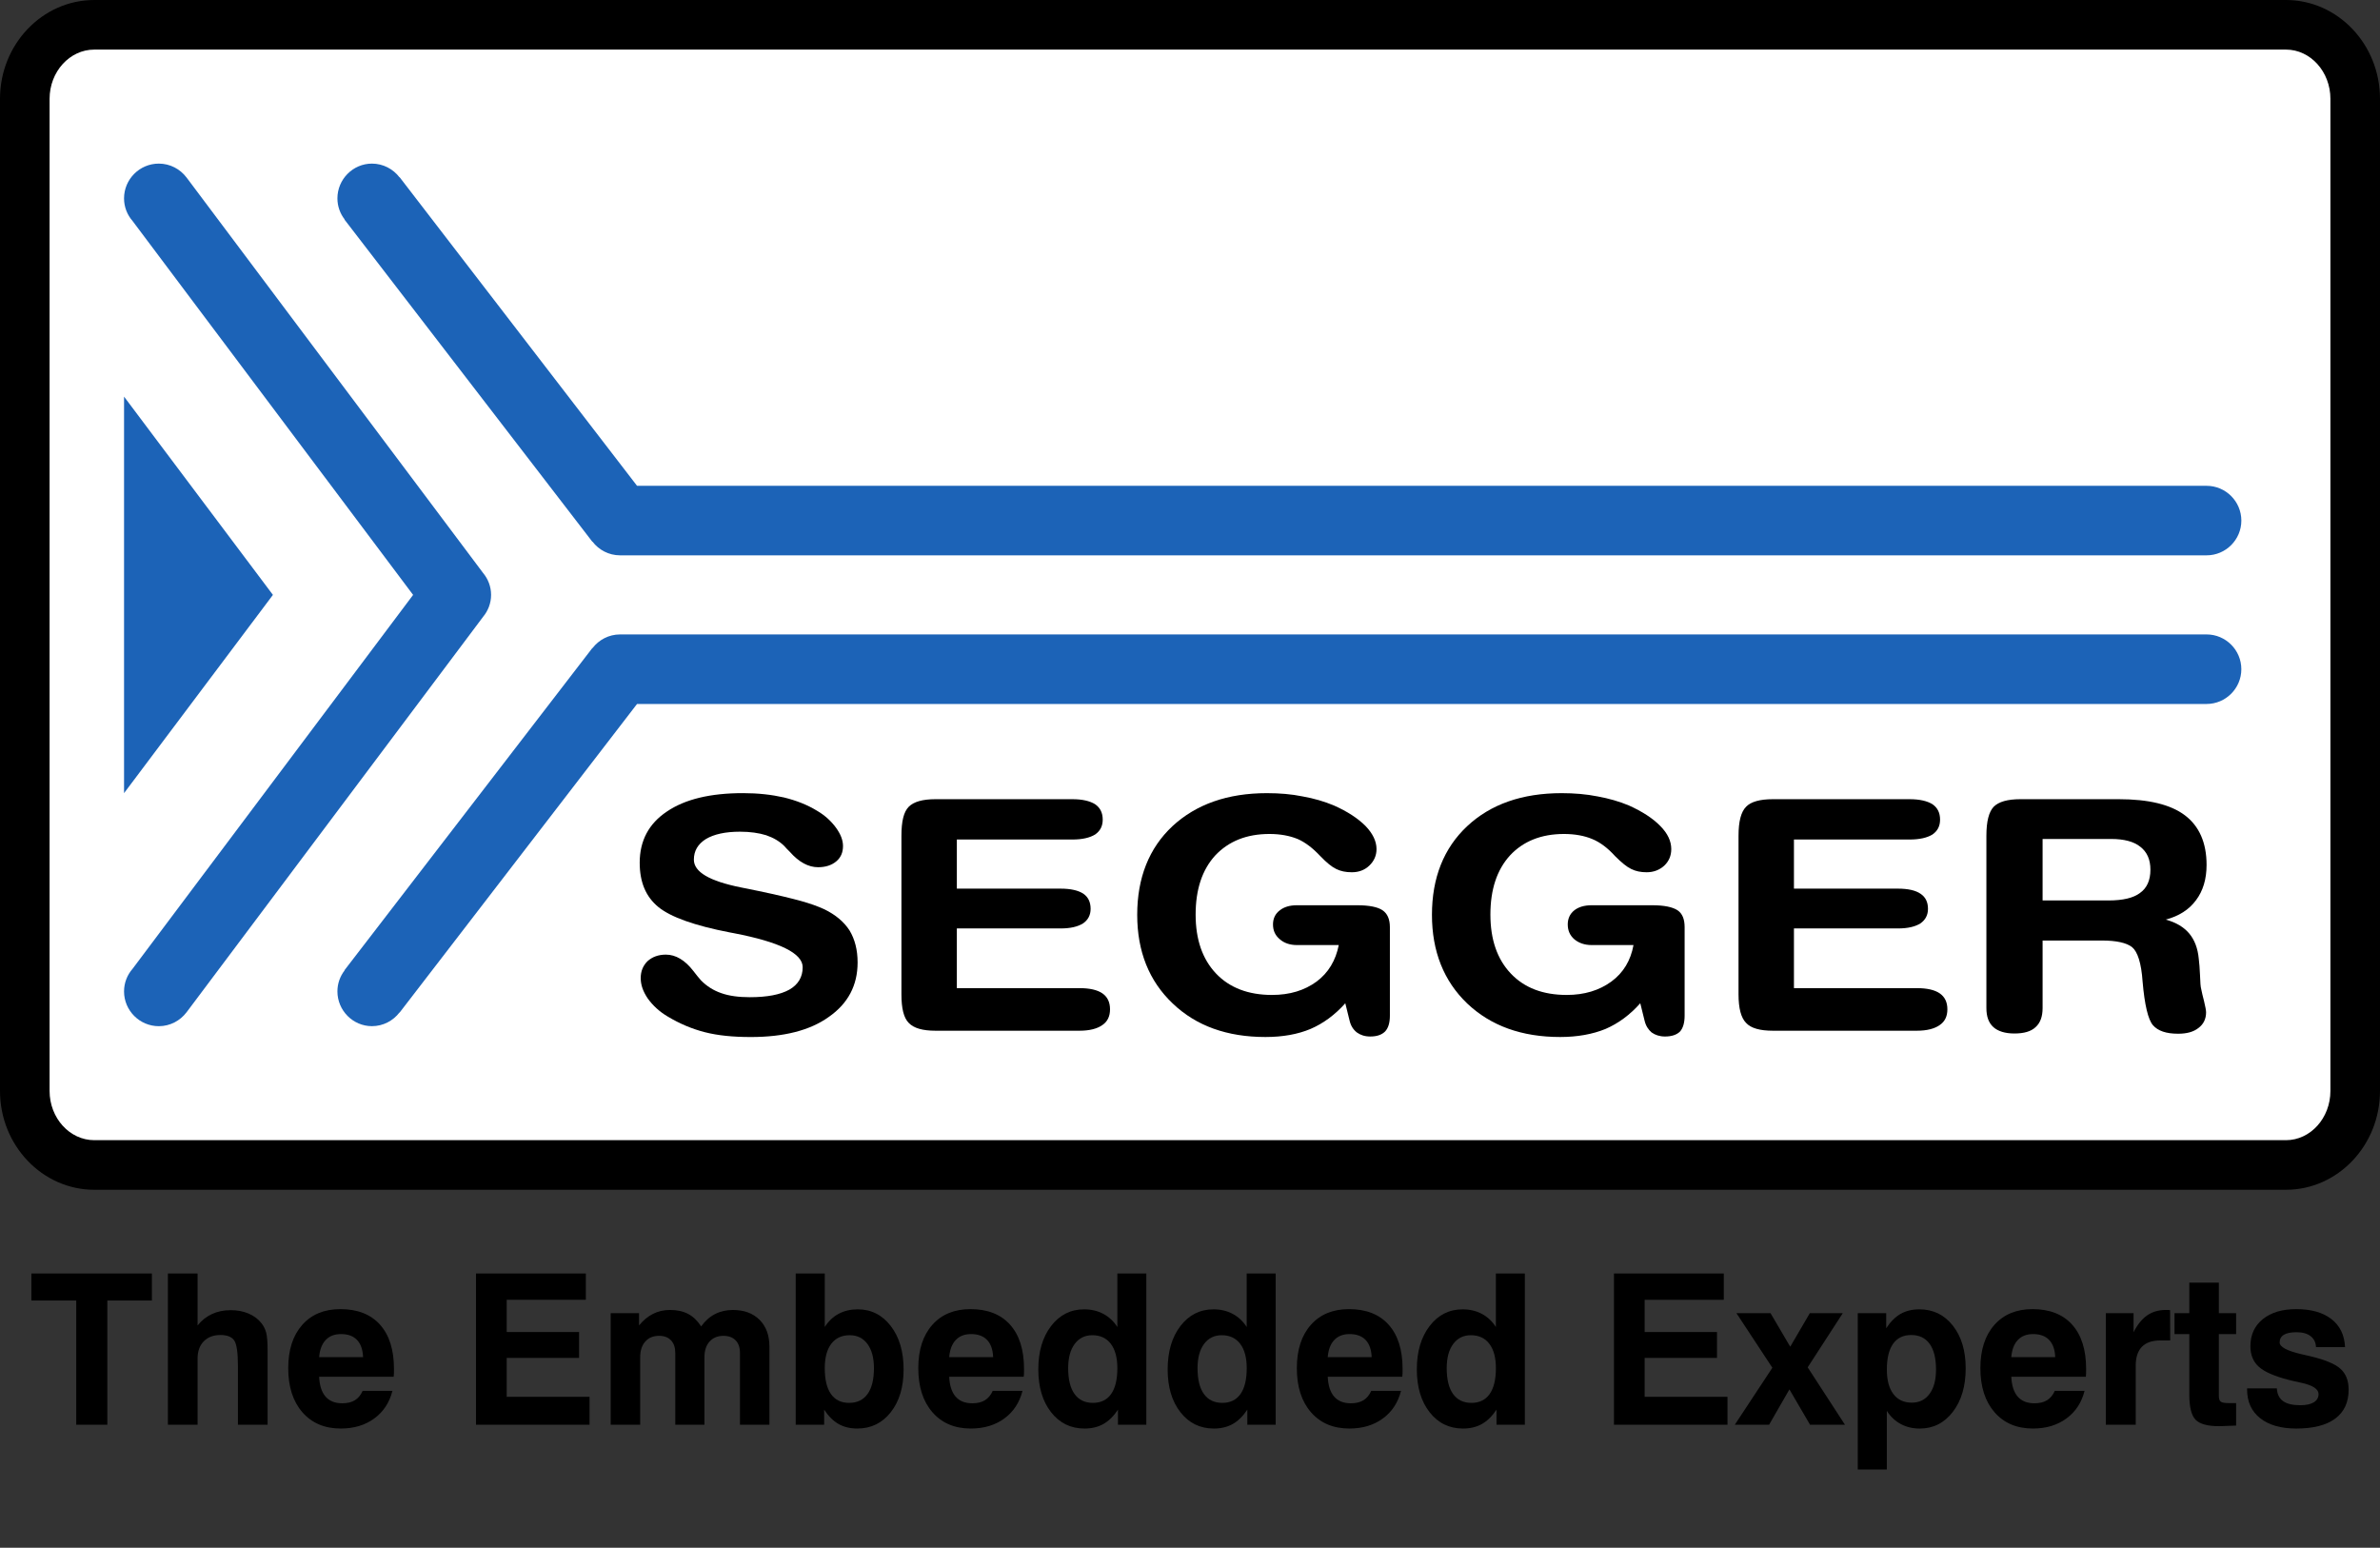
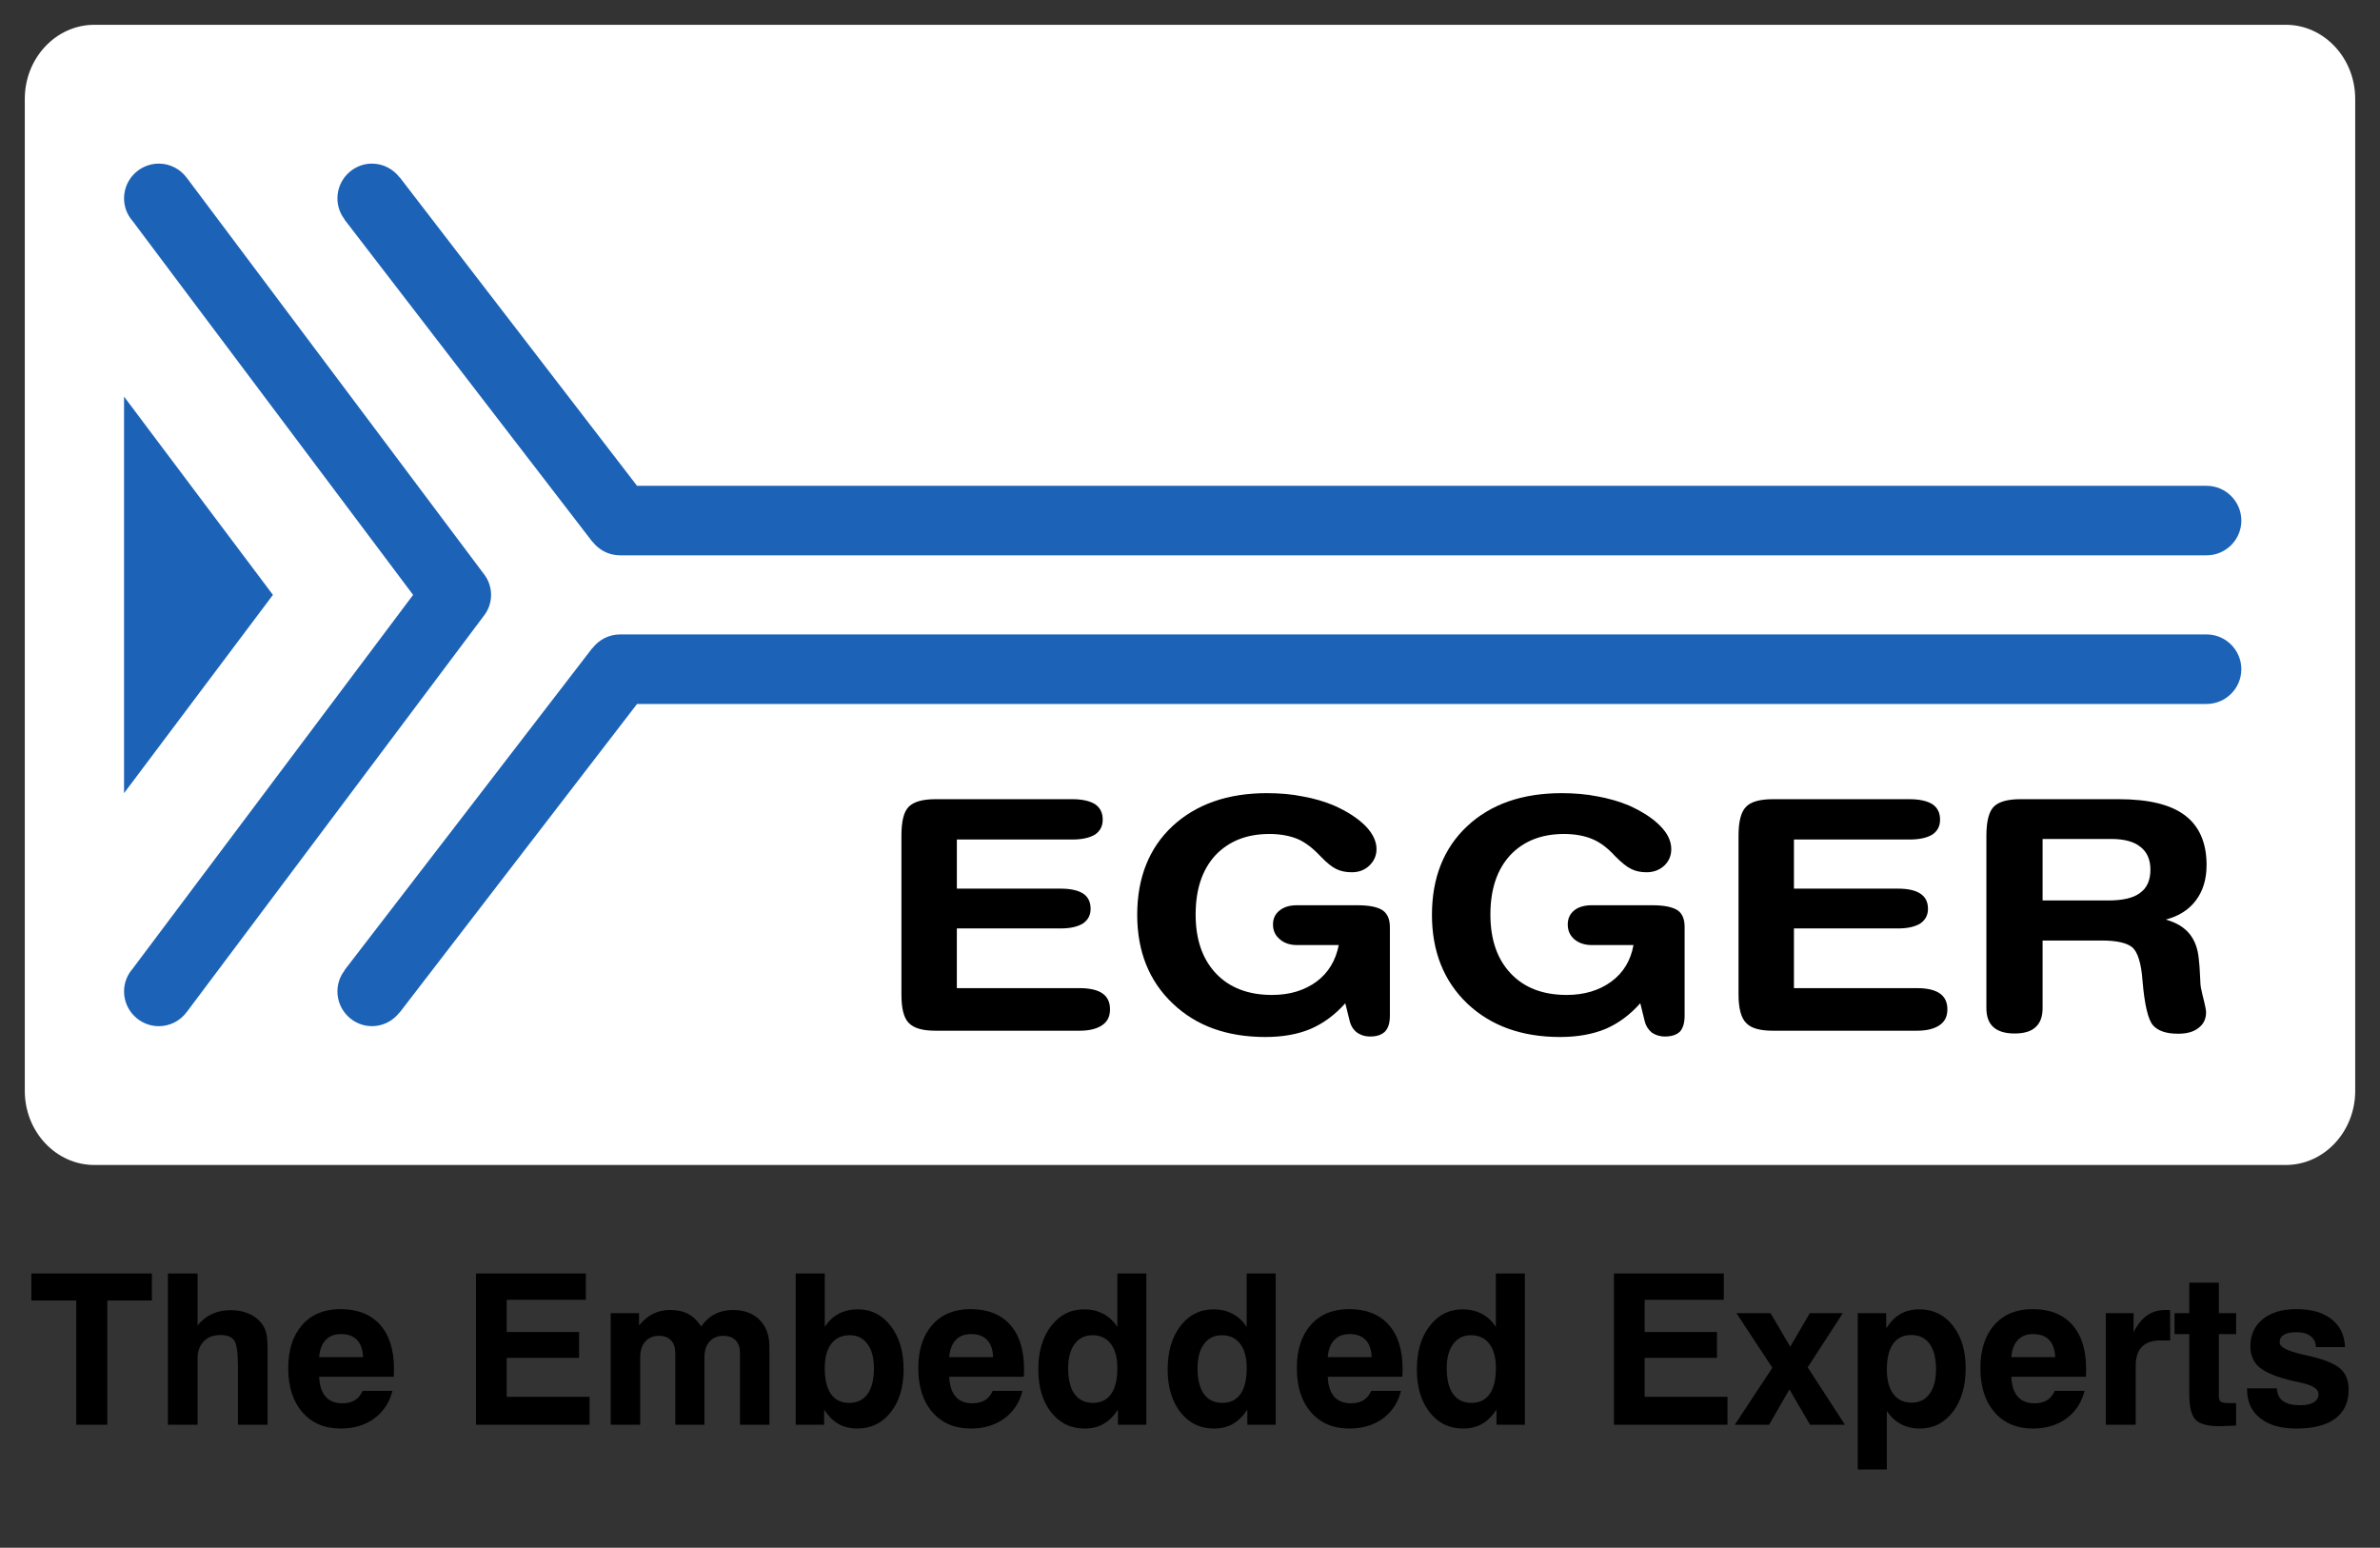
<svg xmlns="http://www.w3.org/2000/svg" version="1.1" id="Layer_1" x="0px" y="0px" width="400px" height="260.114px" viewBox="0 0 400 260.114" xml:space="preserve">
  <rect x="0" y="0" width="400" height="260.114" fill="#333333" stroke="none" />
  <g id="Layer_1_1_" display="none">
    <path display="inline" fill="#FFFFFF" d="M15.862,8.34c-4.148,0-7.523,3.717-7.523,8.284v166.828c0,4.568,3.375,8.285,7.523,8.285 h368.563c4.124,0,7.479-3.717,7.479-8.285V16.624c0-4.567-3.355-8.284-7.479-8.284H15.862z" />
    <g display="inline">
      <g>
        <path d="M384.425,200.077H15.862C7.115,200.077,0,192.618,0,183.452V16.624C0,7.457,7.115,0,15.862,0h368.563 c8.722,0,15.819,7.457,15.819,16.624v166.828C400.244,192.618,393.146,200.077,384.425,200.077z M15.862,8.34 c-4.148,0-7.523,3.717-7.523,8.284v166.828c0,4.568,3.375,8.285,7.523,8.285h368.563c4.124,0,7.479-3.717,7.479-8.285V16.624 c0-4.567-3.355-8.284-7.479-8.284H15.862z" />
      </g>
      <polygon fill="#1C63B7" points="20.861,66.697 45.897,100.038 20.861,133.377 " />
      <g>
        <path fill="#1C63B7" d="M58.047,36.917L99.732,91.1l0.022,0.217c1.07,1.397,2.75,2.544,4.638,2.544h266.806 c3.22,0,5.846-2.78,5.846-6c0-3.22-2.626-6-5.846-6H107.25L67.324,29.882l-0.022-0.023c-1.069-1.398-2.749-2.326-4.638-2.326 c-3.177,0-5.803,2.617-5.803,5.837c0,1.337,0.457,2.553,1.213,3.532L58.047,36.917z" />
        <path fill="#1C63B7" d="M81.348,103.549c0.845-1.009,1.354-2.206,1.354-3.604s-0.51-2.635-1.354-3.643L31.484,29.86h-0.002 c-1.069-1-2.758-2.339-4.658-2.339c-3.219,0-5.846,2.621-5.846,5.841c0,1.457,0.542,2.775,1.427,3.793l47.185,62.884 l-47.186,62.887c-0.886,1.017-1.426,2.338-1.426,3.793c0,3.22,2.627,5.66,5.846,5.66c1.9,0,3.589-1.52,4.658-2.52h0.002 L81.348,103.549z" />
        <path fill="#1C63B7" d="M371.198,105.86H104.392c-1.888,0-3.568,1.321-4.638,2.719l-0.022,0.191l-41.686,54.285l0.027,0.074 c-0.757,0.978-1.213,2.226-1.213,3.562c0,3.222,2.626,5.86,5.803,5.86c1.889,0,3.568-0.902,4.638-2.297l0.022-0.241 l39.925-52.153h263.949c3.22,0,5.846-2.78,5.846-6C377.043,108.64,374.418,105.86,371.198,105.86z" />
      </g>
      <path d="M141.767,142.274c0,1.102-0.381,1.949-1.144,2.584c-0.762,0.637-1.78,0.975-3.05,0.975c-1.61,0-3.22-0.848-4.746-2.584 c-0.423-0.424-0.719-0.721-0.932-0.975c-0.805-0.805-1.821-1.396-3.05-1.822c-1.228-0.38-2.711-0.593-4.405-0.593 c-2.458,0-4.364,0.425-5.719,1.229c-1.355,0.848-2.033,1.99-2.033,3.476c0,2.074,2.626,3.601,7.879,4.658 c1.271,0.255,2.246,0.467,2.923,0.594c3.262,0.679,5.677,1.271,7.202,1.692c1.525,0.425,2.839,0.892,3.94,1.4 c1.907,0.932,3.304,2.116,4.237,3.559c0.89,1.482,1.355,3.261,1.355,5.38c0,3.854-1.61,6.903-4.829,9.149 c-3.178,2.289-7.583,3.391-13.133,3.391c-3.008,0-5.549-0.254-7.71-0.807c-2.161-0.549-4.279-1.44-6.313-2.668 c-1.355-0.806-2.457-1.822-3.304-3.008c-0.805-1.188-1.187-2.289-1.187-3.433s0.381-2.075,1.144-2.839 c0.805-0.719,1.822-1.102,3.092-1.102c1.652,0,3.22,0.934,4.618,2.754c0.551,0.721,0.974,1.229,1.313,1.609 c0.932,0.934,2.034,1.652,3.389,2.119c1.313,0.465,2.923,0.677,4.787,0.677c2.923,0,5.125-0.424,6.651-1.271 c1.482-0.848,2.245-2.119,2.245-3.771c0-2.33-3.855-4.236-11.565-5.719c-0.296-0.042-0.507-0.085-0.677-0.127 c-5.931-1.145-9.956-2.586-12.031-4.279c-2.118-1.734-3.135-4.193-3.135-7.456c0-3.687,1.525-6.565,4.575-8.601 c3.05-2.075,7.329-3.092,12.793-3.092c2.542,0,4.787,0.254,6.863,0.721c2.076,0.509,3.939,1.229,5.592,2.244 c1.313,0.763,2.373,1.738,3.177,2.839C141.385,140.284,141.767,141.299,141.767,142.274z" />
      <path d="M181.545,166.168c1.694,0,3.008,0.295,3.856,0.89c0.847,0.593,1.271,1.481,1.271,2.669s-0.424,2.076-1.313,2.669 c-0.847,0.592-2.119,0.933-3.813,0.933h-24.232c-2.161,0-3.643-0.424-4.49-1.313c-0.848-0.849-1.229-2.457-1.229-4.787V140.54 c0-2.414,0.381-4.023,1.229-4.871c0.847-0.849,2.33-1.271,4.49-1.271h23.046c1.652,0,2.923,0.296,3.813,0.848 c0.847,0.594,1.271,1.439,1.271,2.584c0,1.102-0.424,1.907-1.271,2.5c-0.89,0.551-2.161,0.848-3.813,0.848h-19.445v8.262h17.454 c1.694,0,2.965,0.296,3.813,0.846c0.805,0.553,1.228,1.399,1.228,2.543c0,1.06-0.423,1.865-1.271,2.457 c-0.89,0.551-2.118,0.848-3.77,0.848h-17.454v10.041h20.63V166.168z" />
      <path d="M225.139,158.922h-7.033c-1.187,0-2.16-0.338-2.881-0.973c-0.763-0.636-1.145-1.441-1.145-2.5 c0-0.975,0.382-1.779,1.102-2.33c0.721-0.594,1.695-0.89,2.924-0.89h10.125c2.033,0,3.475,0.296,4.278,0.849 c0.806,0.549,1.229,1.481,1.229,2.836v14.871c0,1.187-0.254,2.074-0.805,2.668c-0.552,0.551-1.356,0.848-2.5,0.848 c-0.932,0-1.651-0.254-2.246-0.678c-0.592-0.467-1.016-1.102-1.229-1.99l-0.72-2.924c-1.737,1.947-3.687,3.39-5.847,4.322 c-2.119,0.889-4.66,1.354-7.584,1.354c-6.438,0-11.649-1.864-15.588-5.636c-3.982-3.771-5.973-8.77-5.973-14.91 c0-6.229,1.991-11.229,5.931-14.914c3.981-3.686,9.278-5.549,15.886-5.549c2.16,0,4.151,0.168,6.016,0.551 c1.906,0.338,3.645,0.847,5.254,1.525c2.287,1.017,4.023,2.16,5.295,3.432c1.229,1.27,1.863,2.584,1.863,3.896 c0,1.102-0.422,2.032-1.229,2.797c-0.762,0.721-1.736,1.102-2.924,1.102c-1.016,0-1.863-0.17-2.626-0.553 c-0.72-0.338-1.608-1.059-2.669-2.158c-1.271-1.355-2.542-2.33-3.813-2.883c-1.355-0.551-2.924-0.846-4.744-0.846 c-3.855,0-6.864,1.229-9.108,3.6c-2.204,2.416-3.305,5.72-3.305,9.957c0,4.193,1.143,7.496,3.432,9.912 c2.288,2.414,5.464,3.602,9.403,3.602c3.009,0,5.467-0.764,7.499-2.246C223.4,163.583,224.629,161.508,225.139,158.922z" />
      <path d="M274.703,158.922h-7.032c-1.187,0-2.161-0.338-2.924-0.973c-0.72-0.636-1.103-1.441-1.103-2.5 c0-0.975,0.383-1.779,1.06-2.33c0.721-0.594,1.737-0.89,2.967-0.89h10.167c2.034,0,3.432,0.296,4.279,0.849 c0.805,0.549,1.186,1.481,1.186,2.836v14.871c0,1.187-0.255,2.074-0.763,2.668c-0.552,0.551-1.397,0.848-2.542,0.848 c-0.891,0-1.652-0.254-2.245-0.678c-0.55-0.467-0.974-1.102-1.187-1.99l-0.721-2.924c-1.736,1.947-3.687,3.39-5.846,4.322 c-2.16,0.889-4.745,1.354-7.626,1.354c-6.438,0-11.649-1.864-15.633-5.636c-3.938-3.771-5.931-8.77-5.931-14.91 c0-6.229,1.991-11.229,5.931-14.914c3.94-3.686,9.235-5.549,15.888-5.549c2.117,0,4.15,0.168,6.057,0.551 c1.865,0.338,3.646,0.847,5.254,1.525c2.246,1.017,4.025,2.16,5.254,3.432c1.271,1.27,1.863,2.584,1.863,3.896 c0,1.102-0.382,2.032-1.186,2.797c-0.807,0.721-1.78,1.102-2.967,1.102c-0.975,0-1.821-0.17-2.584-0.553 c-0.721-0.338-1.609-1.059-2.711-2.158c-1.229-1.355-2.5-2.33-3.855-2.883c-1.313-0.551-2.922-0.846-4.744-0.846 c-3.813,0-6.863,1.229-9.066,3.6c-2.201,2.416-3.303,5.72-3.303,9.957c0,4.193,1.145,7.496,3.432,9.912 c2.287,2.414,5.423,3.602,9.404,3.602c2.965,0,5.465-0.764,7.498-2.246S274.236,161.508,274.703,158.922z" />
      <path d="M322.361,166.168c1.695,0,3.008,0.295,3.854,0.89c0.849,0.593,1.271,1.481,1.271,2.669s-0.424,2.076-1.313,2.669 c-0.848,0.592-2.117,0.933-3.813,0.933H298.13c-2.161,0-3.687-0.424-4.491-1.313c-0.846-0.849-1.27-2.457-1.27-4.787V140.54 c0-2.414,0.424-4.023,1.27-4.871c0.807-0.849,2.33-1.271,4.491-1.271h23.004c1.694,0,2.966,0.296,3.854,0.848 c0.848,0.594,1.271,1.439,1.271,2.584c0,1.102-0.424,1.907-1.271,2.5c-0.889,0.551-2.16,0.848-3.854,0.848h-19.444v8.262h17.496 c1.694,0,2.965,0.296,3.771,0.846c0.847,0.553,1.271,1.399,1.271,2.543c0,1.06-0.424,1.865-1.271,2.457 c-0.89,0.551-2.118,0.848-3.771,0.848h-17.496v10.041h20.672V166.168z" />
      <path d="M343.502,141.088v10.338h11.1c2.414,0,4.193-0.424,5.295-1.271c1.145-0.805,1.736-2.119,1.736-3.896 c0-1.693-0.55-2.967-1.693-3.854c-1.102-0.891-2.754-1.313-4.914-1.313h-11.523V141.088z M343.502,169.514 c0,1.441-0.382,2.5-1.188,3.22c-0.763,0.722-1.947,1.062-3.559,1.062c-1.566,0-2.754-0.383-3.517-1.062 c-0.806-0.72-1.187-1.778-1.187-3.22v-28.977c0-2.414,0.424-4.023,1.229-4.871c0.848-0.849,2.329-1.271,4.489-1.271h16.521 c5.041,0,8.729,0.891,11.143,2.711s3.644,4.619,3.644,8.348c0,2.371-0.593,4.362-1.78,5.93c-1.185,1.611-2.88,2.67-5.082,3.263 c1.736,0.466,3.051,1.271,3.939,2.329c0.889,1.061,1.439,2.458,1.609,4.238c0.084,0.72,0.17,1.649,0.211,2.795 c0.043,1.186,0.084,1.947,0.213,2.371c0.086,0.467,0.254,1.145,0.466,1.992c0.213,0.889,0.339,1.524,0.339,1.862 c0,1.103-0.424,1.992-1.271,2.627c-0.847,0.679-1.99,0.976-3.432,0.976c-1.992,0-3.389-0.465-4.236-1.439 c-0.806-0.934-1.396-3.391-1.736-7.33c-0.213-3.134-0.848-5.04-1.779-5.803c-0.932-0.721-2.626-1.104-5.041-1.104h-9.997 L343.502,169.514L343.502,169.514z" />
    </g>
    <g display="inline">
-       <path fill="#2C2C2C" d="M21.232,248.478v-35.972h7.399v35.972H21.232z" />
      <path fill="#2C2C2C" d="M47.532,248.672c-0.651,0.017-1.428,0.045-2.332,0.086c-0.903,0.041-1.477,0.061-1.722,0.061 c-2.719,0-4.579-0.507-5.58-1.525s-1.502-3.023-1.502-6.02v-14.359H32.88v-4.98h3.516v-7.253h7.033v7.253h4.103v4.98H43.43v14.701 c0,0.699,0.155,1.159,0.464,1.381c0.309,0.219,0.943,0.328,1.905,0.328h1.733V248.672z" />
      <path fill="#2C2C2C" d="M64.358,239.833h7.082c0.065,1.351,0.554,2.355,1.465,3.017c0.912,0.659,2.279,0.987,4.103,0.987 c1.384,0,2.454-0.231,3.211-0.694c0.757-0.464,1.136-1.119,1.136-1.968c0-1.203-1.417-2.106-4.25-2.709 c-1.156-0.244-2.076-0.455-2.759-0.635c-3.452-0.879-5.849-1.922-7.191-3.125c-1.343-1.205-2.015-2.834-2.015-4.886 c0-2.719,0.981-4.872,2.943-6.458c1.961-1.589,4.619-2.382,7.973-2.382c3.55,0,6.337,0.79,8.364,2.368s3.105,3.802,3.236,6.667 h-6.911c-0.049-1.124-0.477-1.994-1.283-2.613c-0.806-0.618-1.925-0.927-3.357-0.927c-1.352,0-2.356,0.203-3.016,0.609 c-0.66,0.408-0.989,1.018-0.989,1.832c0,1.059,1.766,1.994,5.299,2.809c0.813,0.179,1.457,0.324,1.929,0.439 c3.533,0.83,5.946,1.832,7.241,3.002c1.293,1.172,1.941,2.824,1.941,4.959c0,3.01-1.062,5.307-3.188,6.885 c-2.124,1.58-5.213,2.369-9.268,2.369c-3.663,0-6.528-0.821-8.596-2.467c-2.067-1.644-3.101-3.906-3.101-6.787L64.358,239.833 L64.358,239.833z" />
      <path fill="#2C2C2C" d="M93.296,218.979v-6.473h7.106v6.473H93.296z M93.296,248.478v-26.545h7.106v26.545H93.296z" />
      <path fill="#2C2C2C" d="M106.751,248.478v-26.545h6.74v2.931c0.993-1.222,2.1-2.142,3.321-2.76c1.221-0.619,2.572-0.93,4.054-0.93 c1.676,0,3.109,0.314,4.297,0.941s2.222,1.615,3.102,2.967c0.928-1.303,2.027-2.278,3.297-2.932 c1.27-0.65,2.686-0.977,4.249-0.977c2.67,0,4.787,0.781,6.35,2.345s2.344,3.696,2.344,6.397v18.561h-7.009v-17.096 c0-1.285-0.346-2.283-1.037-2.991c-0.693-0.708-1.657-1.062-2.895-1.062c-1.384,0-2.483,0.451-3.296,1.354 c-0.814,0.903-1.221,2.136-1.221,3.698v16.095h-6.935V231.43c0-1.303-0.338-2.313-1.014-3.027 c-0.676-0.715-1.624-1.074-2.845-1.074c-1.383,0-2.479,0.455-3.284,1.366c-0.806,0.913-1.209,2.157-1.209,3.737v16.044h-7.009 V248.478z" />
      <path fill="#2C2C2C" d="M150.757,259.124v-37.19h6.764v3.589c1.025-1.563,2.169-2.702,3.431-3.418 c1.261-0.716,2.747-1.074,4.457-1.074c3.272,0,5.926,1.29,7.961,3.869c2.035,2.581,3.052,5.973,3.052,10.172 c0,4.249-1.018,7.696-3.052,10.344c-2.035,2.646-4.656,3.967-7.863,3.967c-1.693,0-3.204-0.358-4.53-1.074 c-1.327-0.717-2.43-1.76-3.309-3.125v13.943h-6.911V259.124z M169.364,235.363c0-2.67-0.504-4.709-1.514-6.116 c-1.009-1.408-2.475-2.111-4.396-2.111c-1.889,0-3.325,0.699-4.311,2.1c-0.985,1.4-1.477,3.441-1.477,6.129 c0,2.508,0.517,4.443,1.551,5.813c1.034,1.367,2.495,2.052,4.383,2.052c1.791,0,3.199-0.699,4.225-2.101 C168.852,239.728,169.364,237.807,169.364,235.363z" />
      <path fill="#2C2C2C" d="M181.502,248.478v-35.972h7.106v35.972H181.502z" />
      <path fill="#2C2C2C" d="M196.056,259.124v-5.738c0.228,0.031,0.464,0.058,0.708,0.074c0.244,0.016,0.562,0.022,0.952,0.022 c1.4,0,2.45-0.328,3.15-0.987c0.7-0.66,1.05-1.648,1.05-2.967c0-0.1-0.018-0.221-0.05-0.367c-0.031-0.146-0.064-0.27-0.097-0.365 l-9.574-26.862h7.814l5.594,19.146l5.445-19.146h7.473l-10.916,31.307c-0.813,2.345-1.832,3.944-3.054,4.798 c-1.22,0.855-3.052,1.282-5.494,1.282c-0.439,0-0.912-0.016-1.416-0.049C197.139,259.238,196.609,259.189,196.056,259.124z" />
      <path fill="#2C2C2C" d="M243.675,248.478l-10.305-35.972h7.668l6.153,25.371l5.203-25.371h7.887l5.201,25.371l6.154-25.371h7.594 l-10.28,35.972h-7.058l-5.567-27.547l-5.593,27.547H243.675z" />
      <path fill="#2C2C2C" d="M280.111,235.168c0-4.412,1.195-7.881,3.589-10.403s5.682-3.784,9.864-3.784 c4.168,0,7.453,1.262,9.854,3.784s3.603,5.991,3.603,10.403c0,4.429-1.201,7.904-3.603,10.428s-5.687,3.785-9.854,3.785 c-4.184,0-7.472-1.262-9.864-3.785C281.307,243.073,280.111,239.597,280.111,235.168z M287.314,235.168 c0,2.639,0.541,4.674,1.625,6.104c1.08,1.433,2.625,2.147,4.625,2.147c1.972,0,3.498-0.717,4.58-2.147 c1.082-1.433,1.623-3.467,1.623-6.104c0-2.621-0.537-4.645-1.609-6.069c-1.075-1.425-2.606-2.136-4.594-2.136 c-2,0-3.545,0.711-4.625,2.136C287.855,230.524,287.314,232.547,287.314,235.168z" />
      <path fill="#2C2C2C" d="M311.857,248.478v-26.545h6.593v4.543c0.929-1.824,2.01-3.163,3.247-4.019 c1.236-0.854,2.711-1.283,4.422-1.283c0.275,0,0.49,0.006,0.646,0.014c0.153,0.01,0.279,0.021,0.377,0.037l0.024,7.203h-2.369 c-1.938,0-3.396,0.505-4.371,1.515c-0.976,1.011-1.465,2.507-1.465,4.492v14.043H311.857L311.857,248.478z" />
      <path fill="#2C2C2C" d="M331.197,248.478v-35.972h6.91v18.877l8.451-9.45h8.547l-9.256,9.841l9.816,16.704h-8.521l-6.351-11.308 l-2.687,2.906v8.4L331.197,248.478L331.197,248.478z" />
      <path fill="#2C2C2C" d="M357.277,239.833h7.082c0.064,1.351,0.555,2.355,1.466,3.017c0.911,0.659,2.278,0.987,4.102,0.987 c1.384,0,2.455-0.231,3.212-0.694c0.758-0.464,1.137-1.119,1.137-1.968c0-1.203-1.418-2.106-4.25-2.709 c-1.155-0.244-2.074-0.455-2.758-0.635c-3.453-0.879-5.851-1.922-7.192-3.125c-1.343-1.205-2.015-2.834-2.015-4.886 c0-2.719,0.979-4.872,2.941-6.458c1.962-1.589,4.618-2.382,7.973-2.382c3.549,0,6.338,0.79,8.364,2.368 c2.027,1.578,3.106,3.802,3.236,6.667h-6.911c-0.048-1.124-0.477-1.994-1.282-2.613c-0.806-0.618-1.927-0.927-3.358-0.927 c-1.351,0-2.355,0.203-3.016,0.609c-0.66,0.408-0.988,1.018-0.988,1.832c0,1.059,1.767,1.994,5.299,2.809 c0.813,0.179,1.457,0.324,1.931,0.439c3.53,0.83,5.944,1.832,7.239,3.002c1.295,1.172,1.941,2.824,1.941,4.959 c0,3.01-1.062,5.307-3.188,6.885c-2.124,1.58-5.215,2.369-9.268,2.369c-3.662,0-6.527-0.821-8.597-2.467 c-2.067-1.644-3.101-3.906-3.101-6.787V239.833L357.277,239.833z" />
    </g>
    <g display="inline">
      <path d="M20.126,248.09v-35.241h7.25v35.241H20.126z" />
      <path d="M45.894,248.282c-0.638,0.016-1.399,0.045-2.285,0.084c-0.885,0.039-1.447,0.061-1.687,0.061 c-2.664,0-4.486-0.498-5.467-1.495s-1.472-2.964-1.472-5.897v-14.068h-3.445v-4.881h3.445v-7.105h6.891v7.105h4.02v4.881h-4.02 v14.404c0,0.686,0.151,1.135,0.455,1.352c0.303,0.215,0.925,0.322,1.866,0.322h1.699V248.282L45.894,248.282z" />
      <path d="M62.379,239.622h6.938c0.063,1.323,0.542,2.309,1.436,2.955c0.893,0.646,2.233,0.969,4.02,0.969 c1.355,0,2.404-0.229,3.146-0.683c0.741-0.454,1.112-1.097,1.112-1.927c0-1.18-1.388-2.064-4.163-2.654 c-1.133-0.24-2.034-0.447-2.704-0.623c-3.382-0.861-5.73-1.882-7.046-3.063c-1.315-1.182-1.974-2.775-1.974-4.785 c0-2.664,0.961-4.773,2.883-6.328c1.922-1.557,4.526-2.333,7.812-2.333c3.477,0,6.208,0.772,8.195,2.321 c1.985,1.547,3.042,3.724,3.17,6.531h-6.771c-0.048-1.102-0.466-1.955-1.256-2.562c-0.789-0.604-1.886-0.907-3.29-0.907 c-1.324,0-2.309,0.198-2.955,0.598c-0.646,0.397-0.969,0.996-0.969,1.795c0,1.035,1.73,1.953,5.192,2.75 c0.797,0.177,1.427,0.32,1.89,0.432c3.461,0.813,5.826,1.795,7.094,2.943s1.902,2.767,1.902,4.855c0,2.951-1.041,5.2-3.123,6.747 c-2.081,1.548-5.108,2.32-9.08,2.32c-3.589,0-6.396-0.806-8.422-2.416s-3.039-3.828-3.039-6.651v-0.285H62.379z" />
      <path d="M90.731,219.188v-6.34h6.962v6.34H90.731z M90.731,248.09v-26.008h6.962v26.008H90.731z" />
      <path d="M103.914,248.09v-26.008h6.604v2.871c0.973-1.195,2.058-2.097,3.254-2.703c1.196-0.605,2.52-0.908,3.972-0.908 c1.643,0,3.046,0.308,4.211,0.921c1.164,0.614,2.177,1.583,3.039,2.907c0.909-1.276,1.986-2.233,3.23-2.871 c1.244-0.639,2.632-0.957,4.163-0.957c2.616,0,4.689,0.766,6.221,2.297c1.532,1.531,2.297,3.621,2.297,6.27v18.184h-6.867v-16.748 c0-1.26-0.339-2.237-1.017-2.932c-0.678-0.693-1.624-1.041-2.835-1.041c-1.356,0-2.433,0.442-3.23,1.328 c-0.798,0.885-1.196,2.094-1.196,3.625v15.768h-6.795v-16.7c0-1.276-0.331-2.265-0.993-2.968 c-0.662-0.701-1.591-1.053-2.787-1.053c-1.356,0-2.429,0.446-3.218,1.34c-0.79,0.895-1.185,2.113-1.185,3.662v15.719h-6.868 V248.09z" />
      <path d="M147.028,258.522v-36.439h6.627v3.519c1.005-1.531,2.125-2.647,3.361-3.351c1.236-0.701,2.692-1.053,4.367-1.053 c3.206,0,5.806,1.266,7.8,3.793c1.994,2.527,2.991,5.85,2.991,9.965c0,4.162-0.997,7.541-2.991,10.133 c-1.994,2.593-4.562,3.888-7.704,3.888c-1.659,0-3.138-0.351-4.438-1.054c-1.3-0.7-2.381-1.723-3.242-3.063v13.662H147.028 L147.028,258.522z M165.26,235.243c0-2.615-0.495-4.613-1.483-5.994c-0.989-1.379-2.425-2.068-4.307-2.068 c-1.851,0-3.258,0.686-4.223,2.058s-1.447,3.373-1.447,6.007c0,2.455,0.506,4.354,1.52,5.692c1.013,1.34,2.444,2.01,4.294,2.01 c1.754,0,3.134-0.687,4.139-2.057C164.757,239.518,165.26,237.635,165.26,235.243z" />
      <path d="M177.151,248.09v-35.241h6.962v35.241H177.151z" />
      <path d="M191.411,258.522v-5.623c0.223,0.032,0.455,0.057,0.694,0.072c0.239,0.015,0.55,0.023,0.933,0.023 c1.372,0,2.4-0.322,3.087-0.97c0.686-0.646,1.028-1.614,1.028-2.905c0-0.097-0.016-0.217-0.048-0.359 c-0.032-0.143-0.063-0.264-0.096-0.359l-9.379-26.318h7.656l5.479,18.758l5.336-18.758h7.319l-10.692,30.674 c-0.799,2.298-1.795,3.863-2.993,4.701c-1.196,0.838-2.991,1.256-5.384,1.256c-0.43,0-0.893-0.016-1.387-0.047 C192.471,258.633,191.953,258.586,191.411,258.522z" />
      <path d="M235.291,248.09l-7.369-26.008h7.057l4.261,18.018l3.588-18.018h7.106l3.779,18.018l4.26-18.018h6.746l-7.297,26.008 h-6.963l-4.162-18.613l-4.02,18.613H235.291z" />
      <path d="M266.801,235.051c0-4.322,1.172-7.721,3.518-10.192c2.345-2.472,5.566-3.708,9.666-3.708c4.084,0,7.302,1.236,9.654,3.708 c2.353,2.474,3.529,5.87,3.529,10.192c0,4.339-1.178,7.744-3.529,10.217c-2.354,2.473-5.57,3.708-9.654,3.708 c-4.1,0-7.321-1.235-9.666-3.708C267.973,242.795,266.801,239.39,266.801,235.051z M273.859,235.051 c0,2.584,0.529,4.578,1.592,5.98c1.061,1.404,2.57,2.105,4.533,2.105c1.93,0,3.426-0.701,4.486-2.105 c1.061-1.402,1.59-3.396,1.59-5.98c0-2.567-0.525-4.549-1.578-5.945s-2.553-2.093-4.498-2.093c-1.963,0-3.473,0.696-4.533,2.093 C274.389,230.502,273.859,232.483,273.859,235.051z" />
      <path d="M297.904,248.09v-26.008h6.459v4.451c0.91-1.787,1.971-3.099,3.184-3.937c1.211-0.837,2.654-1.257,4.33-1.257 c0.271,0,0.482,0.005,0.635,0.013c0.15,0.009,0.273,0.021,0.369,0.036l0.025,7.059h-2.322c-1.896,0-3.324,0.494-4.281,1.482 s-1.436,2.457-1.436,4.402v13.758H297.904L297.904,248.09z" />
      <path d="M316.854,248.09v-35.241h6.771v18.493l8.277-9.26h8.375l-9.068,9.644l9.619,16.364h-8.352l-6.222-11.077l-2.631,2.848 v8.229H316.854z" />
      <path d="M342.406,239.622h6.938c0.064,1.323,0.543,2.309,1.436,2.955c0.896,0.646,2.234,0.969,4.021,0.969 c1.354,0,2.404-0.229,3.146-0.683c0.742-0.454,1.113-1.097,1.113-1.927c0-1.18-1.389-2.064-4.164-2.654 c-1.133-0.24-2.033-0.447-2.703-0.623c-3.381-0.861-5.729-1.882-7.047-3.063c-1.313-1.182-1.973-2.775-1.973-4.785 c0-2.664,0.961-4.773,2.883-6.328c1.922-1.557,4.525-2.333,7.812-2.333c3.479,0,6.209,0.772,8.194,2.321 c1.986,1.547,3.043,3.724,3.17,6.531h-6.771c-0.047-1.102-0.465-1.955-1.256-2.562c-0.789-0.604-1.886-0.907-3.289-0.907 c-1.324,0-2.31,0.198-2.955,0.598c-0.646,0.398-0.969,0.996-0.969,1.795c0,1.035,1.729,1.953,5.19,2.75 c0.799,0.177,1.428,0.32,1.892,0.432c3.461,0.813,5.825,1.795,7.094,2.943s1.901,2.767,1.901,4.855c0,2.951-1.041,5.2-3.122,6.747 c-2.08,1.548-5.107,2.32-9.08,2.32c-3.589,0-6.396-0.806-8.423-2.416c-2.024-1.61-3.036-3.828-3.036-6.651L342.406,239.622 L342.406,239.622z" />
      <path d="M373.844,238.282l-1.865-15.863v-9.569h7.369v9.569l-1.867,15.863H373.844z M372.074,248.09v-7.059h7.105v7.059H372.074z" />
    </g>
  </g>
  <g id="Layer_2">
    <g>
      <g>
        <g>
          <path fill="#FFFFFF" d="M15.852,4.168h368.337c6.395,0,11.644,5.588,11.644,12.446V183.34c0,6.859-5.249,12.447-11.644,12.447 H15.852c-6.435,0-11.685-5.588-11.685-12.447V16.614C4.167,9.756,9.417,4.168,15.852,4.168z" />
-           <path d="M384.189,199.956H15.852C7.112,199.956,0,192.502,0,183.34V16.614C0,7.453,7.112,0,15.852,0h368.337 C392.908,0,400,7.453,400,16.614V183.34C400,192.502,392.908,199.956,384.189,199.956z M15.852,8.334 c-4.145,0-7.518,3.715-7.518,8.28V183.34c0,4.566,3.373,8.281,7.518,8.281h368.337c4.123,0,7.477-3.715,7.477-8.281V16.614 c0-4.565-3.354-8.28-7.477-8.28H15.852z" />
        </g>
        <polygon fill="#1C63B7" points="20.848,66.657 45.869,99.978 20.848,133.299 " />
        <path fill="#1C63B7" d="M370.854,106.624H104.211c-1.888,0-3.565,0.908-4.635,2.305l-0.022-0.018l-41.661,54.15l0.029,0.021 c-0.756,0.977-1.213,2.199-1.213,3.535c0,3.215,2.623,5.842,5.799,5.842c1.889,0,3.565-0.908,4.636-2.303l0.022,0.016 l39.9-51.862h263.788c3.219,0,5.842-2.625,5.842-5.843C376.695,109.249,374.072,106.624,370.854,106.624z" />
        <path fill="#1C63B7" d="M370.854,81.646H107.066l-39.9-51.863L67.144,29.8c-1.07-1.396-2.748-2.303-4.636-2.303 c-3.176,0-5.799,2.624-5.799,5.843c0,1.335,0.457,2.558,1.213,3.535l-0.029,0.021l41.661,54.149l0.022-0.018 c1.069,1.396,2.747,2.304,4.635,2.304h266.643c3.22,0,5.844-2.624,5.844-5.844C376.695,84.271,374.072,81.646,370.854,81.646z" />
        <path fill="#1C63B7" d="M81.181,103.673c0.844-1.007,1.354-2.298,1.354-3.695s-0.51-2.688-1.354-3.695L31.347,29.824 l-0.001,0.001c-1.068-1.411-2.756-2.329-4.656-2.329c-3.217,0-5.842,2.624-5.842,5.843c0,1.455,0.541,2.776,1.427,3.792 L69.43,99.978l-47.157,62.851c-0.886,1.016-1.425,2.336-1.425,3.791c0,3.215,2.625,5.842,5.842,5.842 c1.899,0,3.588-0.92,4.656-2.33l0.001,0.002L81.181,103.673z" />
-         <path d="M141.681,142.188c0,1.102-0.382,1.949-1.144,2.584c-0.763,0.635-1.778,0.975-3.049,0.975 c-1.608,0-3.217-0.848-4.742-2.584c-0.423-0.424-0.719-0.719-0.931-0.975c-0.805-0.805-1.821-1.396-3.049-1.818 c-1.228-0.382-2.71-0.594-4.402-0.594c-2.456,0-4.36,0.424-5.716,1.227c-1.355,0.849-2.032,1.992-2.032,3.474 c0,2.073,2.625,3.599,7.875,4.657c1.27,0.254,2.243,0.467,2.921,0.594c3.26,0.676,5.672,1.271,7.197,1.691 c1.524,0.424,2.837,0.89,3.938,1.397c1.904,0.933,3.303,2.117,4.233,3.558c0.89,1.481,1.354,3.26,1.354,5.377 c0,3.852-1.608,6.899-4.827,9.145c-3.174,2.286-7.577,3.389-13.124,3.389c-3.005,0-5.545-0.255-7.705-0.807 c-2.158-0.549-4.275-1.438-6.309-2.667c-1.354-0.806-2.455-1.819-3.303-3.005c-0.804-1.186-1.184-2.287-1.184-3.43 c0-1.145,0.38-2.076,1.143-2.838c0.804-0.72,1.82-1.101,3.09-1.101c1.651,0,3.219,0.933,4.615,2.752 c0.55,0.72,0.975,1.228,1.313,1.608c0.931,0.932,2.032,1.652,3.387,2.117c1.313,0.467,2.922,0.678,4.784,0.678 c2.921,0,5.123-0.424,6.648-1.271c1.481-0.846,2.242-2.117,2.242-3.768c0-2.329-3.853-4.234-11.558-5.717 c-0.296-0.043-0.508-0.084-0.677-0.127c-5.928-1.144-9.951-2.582-12.024-4.275c-2.117-1.736-3.134-4.191-3.134-7.451 c0-3.684,1.525-6.563,4.573-8.595c3.049-2.075,7.324-3.091,12.785-3.091c2.541,0,4.784,0.254,6.859,0.72 c2.074,0.507,3.938,1.228,5.589,2.243c1.312,0.762,2.37,1.736,3.176,2.837C141.299,140.2,141.681,141.215,141.681,142.188z" />
        <path d="M181.435,166.068c1.693,0,3.006,0.294,3.854,0.888c0.847,0.592,1.27,1.481,1.27,2.668c0,1.186-0.423,2.074-1.313,2.666 c-0.847,0.594-2.117,0.934-3.811,0.934h-24.217c-2.159,0-3.641-0.424-4.488-1.313c-0.846-0.848-1.228-2.455-1.228-4.785v-26.672 c0-2.412,0.382-4.021,1.228-4.869c0.848-0.847,2.329-1.271,4.488-1.271h23.032c1.65,0,2.92,0.296,3.81,0.849 c0.848,0.594,1.271,1.438,1.271,2.582c0,1.101-0.423,1.905-1.271,2.498c-0.89,0.549-2.159,0.848-3.81,0.848h-19.435v8.255h17.445 c1.692,0,2.963,0.296,3.809,0.847c0.805,0.551,1.229,1.396,1.229,2.541c0,1.059-0.424,1.861-1.271,2.455 c-0.889,0.551-2.116,0.846-3.767,0.846h-17.445v10.036h20.62V166.068z" />
        <path d="M225.002,158.829h-7.029c-1.186,0-2.158-0.341-2.878-0.975c-0.764-0.637-1.146-1.439-1.146-2.499 c0-0.976,0.382-1.776,1.102-2.329c0.721-0.592,1.694-0.889,2.922-0.889h10.119c2.031,0,3.473,0.297,4.275,0.848 c0.805,0.551,1.228,1.48,1.228,2.836v14.861c0,1.186-0.253,2.074-0.803,2.667c-0.552,0.551-1.356,0.847-2.498,0.847 c-0.933,0-1.651-0.254-2.245-0.678c-0.593-0.467-1.016-1.1-1.227-1.991l-0.721-2.919c-1.735,1.946-3.685,3.387-5.845,4.318 c-2.114,0.889-4.655,1.354-7.575,1.354c-6.437,0-11.646-1.861-15.583-5.632c-3.979-3.769-5.969-8.763-5.969-14.901 c0-6.225,1.989-11.221,5.927-14.904c3.979-3.682,9.272-5.545,15.876-5.545c2.16,0,4.149,0.17,6.012,0.551 c1.906,0.338,3.641,0.847,5.25,1.523c2.287,1.017,4.021,2.16,5.293,3.43c1.228,1.27,1.861,2.582,1.861,3.896 c0,1.1-0.423,2.031-1.228,2.793c-0.761,0.721-1.735,1.1-2.92,1.1c-1.019,0-1.863-0.168-2.626-0.549 c-0.721-0.338-1.61-1.059-2.667-2.16c-1.271-1.354-2.54-2.327-3.812-2.879c-1.354-0.551-2.92-0.846-4.742-0.846 c-3.852,0-6.857,1.227-9.103,3.6c-2.201,2.412-3.303,5.715-3.303,9.949c0,4.19,1.144,7.494,3.43,9.906 c2.287,2.412,5.462,3.598,9.397,3.598c3.008,0,5.464-0.76,7.496-2.242C223.266,163.484,224.493,161.411,225.002,158.829z" />
        <path d="M274.537,158.829h-7.029c-1.186,0-2.158-0.341-2.92-0.975c-0.721-0.637-1.102-1.439-1.102-2.499 c0-0.976,0.381-1.776,1.059-2.329c0.719-0.592,1.734-0.889,2.963-0.889h10.161c2.031,0,3.431,0.297,4.276,0.848 c0.804,0.551,1.185,1.48,1.185,2.836v14.861c0,1.186-0.253,2.074-0.763,2.667c-0.551,0.551-1.396,0.847-2.538,0.847 c-0.892,0-1.652-0.254-2.244-0.678c-0.55-0.467-0.976-1.1-1.187-1.991l-0.721-2.919c-1.734,1.946-3.682,3.387-5.842,4.318 c-2.159,0.889-4.743,1.354-7.621,1.354c-6.436,0-11.645-1.861-15.624-5.632c-3.937-3.769-5.926-8.763-5.926-14.901 c0-6.225,1.989-11.221,5.926-14.904c3.938-3.682,9.231-5.545,15.878-5.545c2.118,0,4.148,0.17,6.053,0.551 c1.865,0.338,3.643,0.847,5.252,1.523c2.244,1.017,4.021,2.16,5.25,3.43c1.271,1.27,1.861,2.582,1.861,3.896 c0,1.1-0.381,2.031-1.186,2.793c-0.803,0.721-1.777,1.1-2.963,1.1c-0.975,0-1.82-0.168-2.582-0.549 c-0.721-0.338-1.609-1.059-2.709-2.16c-1.229-1.354-2.498-2.327-3.854-2.879c-1.312-0.551-2.92-0.846-4.741-0.846 c-3.811,0-6.857,1.227-9.061,3.6c-2.201,2.412-3.301,5.715-3.301,9.949c0,4.19,1.142,7.494,3.429,9.906 c2.285,2.412,5.418,3.598,9.399,3.598c2.963,0,5.461-0.76,7.492-2.242C272.842,163.484,274.068,161.411,274.537,158.829z" />
        <path d="M322.166,166.068c1.693,0,3.005,0.294,3.854,0.888c0.847,0.592,1.271,1.481,1.271,2.668c0,1.186-0.424,2.074-1.313,2.666 c-0.848,0.594-2.117,0.934-3.811,0.934h-24.218c-2.16,0-3.685-0.424-4.488-1.313c-0.845-0.848-1.271-2.455-1.271-4.785v-26.672 c0-2.412,0.426-4.021,1.271-4.869c0.806-0.847,2.328-1.271,4.488-1.271h22.989c1.692,0,2.963,0.296,3.853,0.849 c0.849,0.594,1.271,1.438,1.271,2.582c0,1.101-0.422,1.905-1.271,2.498c-0.89,0.549-2.159,0.848-3.853,0.848h-19.434v8.255 h17.486c1.691,0,2.963,0.296,3.769,0.847c0.845,0.551,1.271,1.396,1.271,2.541c0,1.059-0.426,1.861-1.271,2.455 c-0.89,0.551-2.116,0.846-3.769,0.846h-17.486v10.036h20.662V166.068z" />
        <path d="M343.293,141.002v10.33h11.093c2.412,0,4.191-0.422,5.29-1.27c1.143-0.807,1.738-2.115,1.738-3.895 c0-1.694-0.55-2.965-1.693-3.854c-1.102-0.891-2.754-1.314-4.912-1.314h-11.516V141.002z M343.293,169.413 c0,1.438-0.381,2.496-1.186,3.217c-0.764,0.721-1.948,1.061-3.558,1.061c-1.567,0-2.752-0.382-3.515-1.061 c-0.805-0.721-1.186-1.777-1.186-3.217v-28.961c0-2.41,0.422-4.021,1.228-4.867c0.849-0.848,2.329-1.271,4.489-1.271h16.512 c5.037,0,8.721,0.891,11.135,2.709c2.413,1.82,3.641,4.615,3.641,8.341c0,2.371-0.593,4.362-1.777,5.929 c-1.184,1.608-2.879,2.666-5.081,3.26c1.737,0.467,3.048,1.271,3.938,2.328c0.889,1.06,1.438,2.455,1.606,4.236 c0.086,0.717,0.171,1.648,0.213,2.793c0.043,1.187,0.083,1.946,0.211,2.37c0.085,0.466,0.254,1.144,0.468,1.989 c0.211,0.891,0.338,1.525,0.338,1.863c0,1.102-0.424,1.988-1.271,2.625c-0.846,0.677-1.989,0.973-3.43,0.973 c-1.989,0-3.387-0.465-4.233-1.439c-0.803-0.932-1.397-3.388-1.735-7.322c-0.211-3.135-0.848-5.038-1.778-5.801 c-0.931-0.719-2.623-1.102-5.036-1.102h-9.992V169.413L343.293,169.413z" />
      </g>
      <g>
        <path d="M12.813,239.445v-20.878H5.271v-4.539h20.257v4.539h-7.489v20.878H12.813z" />
        <path d="M28.22,239.445v-25.417h4.987v8.729c0.678-0.85,1.487-1.489,2.423-1.92c0.937-0.435,1.987-0.647,3.149-0.647 c1.104,0,2.103,0.188,2.995,0.567c0.891,0.382,1.614,0.92,2.166,1.623c0.378,0.474,0.647,1.013,0.803,1.621 c0.153,0.611,0.232,1.588,0.232,2.935v0.347v12.163h-4.986v-9.819c0-2.321-0.213-3.779-0.64-4.371 c-0.425-0.594-1.189-0.891-2.294-0.891c-1.184,0-2.122,0.354-2.813,1.061c-0.689,0.709-1.035,1.673-1.035,2.893v11.129 L28.22,239.445L28.22,239.445z" />
        <path d="M60.951,233.752h5.004c-0.505,1.979-1.525,3.527-3.063,4.647c-1.535,1.121-3.405,1.683-5.615,1.683 c-2.716,0-4.865-0.91-6.455-2.732c-1.587-1.825-2.38-4.295-2.38-7.413c0-3.069,0.782-5.491,2.346-7.265 c1.564-1.771,3.704-2.656,6.419-2.656c2.876,0,5.097,0.872,6.661,2.613c1.563,1.744,2.346,4.226,2.346,7.445 c0,0.356-0.003,0.625-0.01,0.805c-0.005,0.177-0.02,0.347-0.041,0.506H53.637c0.068,1.475,0.429,2.582,1.078,3.332 c0.649,0.746,1.584,1.121,2.803,1.121c0.862,0,1.571-0.17,2.123-0.51C60.193,234.991,60.629,234.463,60.951,233.752z M53.637,228.09h7.384c-0.046-1.266-0.382-2.229-1.009-2.889c-0.627-0.66-1.527-0.994-2.699-0.994 c-1.094,0-1.954,0.334-2.582,1.002C54.104,225.877,53.74,226.836,53.637,228.09z" />
        <path d="M80.002,239.445v-25.417h18.461v4.418H85.16v5.417h12.163v4.351H85.16v6.539h13.925v4.692H80.002z" />
        <path d="M102.639,239.445v-18.754h4.763v2.065c0.702-0.859,1.484-1.512,2.347-1.946c0.863-0.438,1.818-0.655,2.863-0.655 c1.186,0,2.198,0.223,3.038,0.663c0.84,0.442,1.57,1.142,2.191,2.097c0.656-0.918,1.432-1.607,2.329-2.067 c0.897-0.462,1.898-0.69,3.002-0.69c1.888,0,3.383,0.549,4.486,1.655c1.104,1.104,1.656,2.608,1.656,4.519v13.115h-4.951v-12.078 c0-0.91-0.245-1.613-0.734-2.113c-0.488-0.502-1.169-0.752-2.044-0.752c-0.978,0-1.755,0.32-2.329,0.959 c-0.575,0.639-0.862,1.51-0.862,2.615v11.369h-4.9V227.4c0-0.919-0.24-1.633-0.717-2.14c-0.478-0.506-1.147-0.76-2.011-0.76 c-0.978,0-1.751,0.322-2.319,0.967c-0.569,0.646-0.854,1.523-0.854,2.641v11.337H102.639z" />
        <path d="M133.732,214.028h4.883v8.989c0.622-0.976,1.4-1.718,2.338-2.218c0.938-0.498,2.004-0.748,3.2-0.748 c2.267,0,4.12,0.935,5.557,2.802c1.438,1.869,2.156,4.301,2.156,7.293c0,2.966-0.718,5.365-2.156,7.194 c-1.437,1.828-3.313,2.742-5.625,2.742c-1.207,0-2.258-0.254-3.148-0.762c-0.893-0.504-1.699-1.31-2.425-2.414v2.537h-4.779 L133.732,214.028L133.732,214.028z M146.881,229.937c0-1.724-0.363-3.079-1.088-4.063c-0.724-0.982-1.72-1.475-2.984-1.475 c-1.335,0-2.366,0.479-3.099,1.441c-0.73,0.961-1.095,2.326-1.095,4.097c0,1.909,0.349,3.36,1.044,4.349 c0.695,0.989,1.712,1.484,3.046,1.484c1.356,0,2.392-0.499,3.105-1.492C146.523,233.282,146.881,231.834,146.881,229.937z" />
        <path d="M166.844,233.752h5.004c-0.507,1.979-1.525,3.527-3.063,4.647c-1.535,1.121-3.407,1.683-5.616,1.683 c-2.715,0-4.865-0.91-6.453-2.732c-1.588-1.825-2.38-4.295-2.38-7.413c0-3.069,0.78-5.491,2.346-7.265 c1.564-1.771,3.704-2.656,6.419-2.656c2.875,0,5.096,0.872,6.659,2.613c1.565,1.744,2.348,4.226,2.348,7.445 c0,0.356-0.003,0.625-0.009,0.805c-0.006,0.177-0.02,0.347-0.042,0.506H159.53c0.068,1.475,0.429,2.582,1.077,3.332 c0.649,0.746,1.585,1.121,2.805,1.121c0.861,0,1.57-0.17,2.122-0.51C166.086,234.991,166.521,234.463,166.844,233.752z M159.529,228.09h7.385c-0.048-1.266-0.383-2.229-1.011-2.889c-0.626-0.66-1.525-0.994-2.699-0.994 c-1.093,0-1.953,0.334-2.579,1.002C159.997,225.877,159.633,226.836,159.529,228.09z" />
        <path d="M192.658,214.028v25.417h-4.764v-2.538c-0.724,1.094-1.537,1.896-2.44,2.408c-0.903,0.51-1.966,0.768-3.185,0.768 c-2.312,0-4.184-0.914-5.616-2.742c-1.432-1.828-2.147-4.229-2.147-7.193c0-2.992,0.716-5.424,2.147-7.293 c1.433-1.867,3.281-2.803,5.547-2.803c1.208,0,2.287,0.254,3.236,0.76c0.948,0.507,1.734,1.24,2.354,2.207v-8.989 L192.658,214.028L192.658,214.028z M179.525,229.937c0,1.897,0.357,3.347,1.07,4.341c0.713,0.993,1.742,1.492,3.089,1.492 c1.335,0,2.353-0.495,3.055-1.484c0.701-0.988,1.052-2.438,1.052-4.349c0-1.771-0.368-3.136-1.104-4.097 c-0.736-0.963-1.772-1.441-3.106-1.441c-1.253,0-2.242,0.491-2.968,1.475C179.889,226.857,179.525,228.213,179.525,229.937z" />
        <path d="M214.398,214.028v25.417h-4.763v-2.538c-0.726,1.094-1.54,1.896-2.442,2.408c-0.903,0.51-1.965,0.768-3.184,0.768 c-2.313,0-4.184-0.914-5.617-2.742c-1.432-1.828-2.147-4.229-2.147-7.193c0-2.992,0.716-5.424,2.147-7.293 c1.434-1.867,3.283-2.803,5.548-2.803c1.209,0,2.287,0.254,3.234,0.76c0.95,0.507,1.734,1.24,2.355,2.207v-8.989L214.398,214.028 L214.398,214.028z M201.268,229.937c0,1.897,0.356,3.347,1.07,4.341c0.712,0.993,1.742,1.492,3.088,1.492 c1.335,0,2.354-0.495,3.055-1.484c0.701-0.988,1.053-2.438,1.053-4.349c0-1.771-0.368-3.136-1.104-4.097 c-0.738-0.963-1.771-1.441-3.104-1.441c-1.253,0-2.243,0.491-2.97,1.475C201.631,226.857,201.268,228.213,201.268,229.937z" />
        <path d="M230.463,233.752h5.004c-0.507,1.979-1.527,3.527-3.064,4.647c-1.534,1.121-3.404,1.683-5.614,1.683 c-2.716,0-4.865-0.91-6.454-2.732c-1.588-1.825-2.379-4.295-2.379-7.413c0-3.069,0.779-5.491,2.346-7.265 c1.563-1.771,3.703-2.656,6.418-2.656c2.877,0,5.098,0.872,6.659,2.613c1.565,1.744,2.349,4.226,2.349,7.445 c0,0.356-0.004,0.625-0.009,0.805c-0.005,0.177-0.021,0.347-0.043,0.506h-12.526c0.068,1.475,0.429,2.582,1.078,3.332 c0.648,0.746,1.584,1.121,2.805,1.121c0.861,0,1.57-0.17,2.121-0.51C229.703,234.991,230.139,234.463,230.463,233.752z M223.146,228.09h7.386c-0.048-1.266-0.384-2.229-1.011-2.889s-1.526-0.994-2.699-0.994c-1.094,0-1.953,0.334-2.58,1.002 C223.614,225.877,223.25,226.836,223.146,228.09z" />
        <path d="M256.275,214.028v25.417h-4.762v-2.538c-0.728,1.094-1.539,1.896-2.443,2.408c-0.902,0.51-1.965,0.768-3.185,0.768 c-2.311,0-4.183-0.914-5.614-2.742c-1.433-1.828-2.148-4.229-2.148-7.193c0-2.992,0.717-5.424,2.148-7.293 c1.433-1.867,3.28-2.803,5.547-2.803c1.207,0,2.285,0.254,3.236,0.76c0.947,0.507,1.731,1.24,2.354,2.207v-8.989L256.275,214.028 L256.275,214.028z M243.145,229.937c0,1.897,0.357,3.347,1.069,4.341c0.713,0.993,1.743,1.492,3.088,1.492 c1.335,0,2.354-0.495,3.056-1.484c0.701-0.988,1.054-2.438,1.054-4.349c0-1.771-0.37-3.136-1.104-4.097 c-0.736-0.963-1.771-1.441-3.105-1.441c-1.256,0-2.242,0.491-2.969,1.475C243.507,226.857,243.145,228.213,243.145,229.937z" />
        <path d="M271.253,239.445v-25.417h18.46v4.418H276.41v5.417h12.16v4.351h-12.16v6.539h13.925v4.692H271.253z" />
        <path d="M291.561,239.445l6.315-9.577l-6.04-9.177h5.729l3.315,5.64l3.293-5.64h5.54l-5.9,9.106l6.263,9.646h-5.866l-3.468-5.938 l-3.415,5.938L291.561,239.445L291.561,239.445z" />
        <path d="M312.23,246.967v-26.275h4.781v2.534c0.727-1.103,1.533-1.908,2.422-2.415c0.896-0.506,1.945-0.76,3.149-0.76 c2.313,0,4.19,0.912,5.625,2.734c1.438,1.823,2.161,4.219,2.161,7.187c0,3.003-0.723,5.437-2.161,7.31 c-1.435,1.868-3.288,2.803-5.554,2.803c-1.195,0-2.264-0.254-3.202-0.762c-0.938-0.504-1.716-1.238-2.336-2.207v9.852H312.23 L312.23,246.967z M325.381,230.179c0-1.886-0.355-3.327-1.068-4.321s-1.75-1.492-3.108-1.492c-1.329,0-2.347,0.494-3.045,1.483 c-0.694,0.987-1.041,2.433-1.041,4.33c0,1.771,0.364,3.141,1.096,4.106c0.729,0.967,1.763,1.448,3.097,1.448 c1.267,0,2.263-0.493,2.985-1.483C325.02,233.263,325.381,231.905,325.381,230.179z" />
        <path d="M345.346,233.752h5.004c-0.506,1.979-1.524,3.527-3.063,4.647c-1.532,1.121-3.404,1.683-5.615,1.683 c-2.716,0-4.868-0.91-6.455-2.732c-1.584-1.825-2.378-4.295-2.378-7.413c0-3.069,0.78-5.491,2.346-7.265 c1.565-1.771,3.705-2.656,6.42-2.656c2.873,0,5.093,0.872,6.658,2.613c1.564,1.744,2.346,4.226,2.346,7.445 c0,0.356,0,0.625-0.01,0.805c-0.005,0.177-0.017,0.347-0.039,0.506h-12.527c0.068,1.475,0.429,2.582,1.078,3.332 c0.648,0.746,1.584,1.121,2.806,1.121c0.86,0,1.571-0.17,2.121-0.51C344.584,234.991,345.021,234.463,345.346,233.752z M338.029,228.09h7.385c-0.045-1.266-0.385-2.229-1.012-2.889s-1.523-0.994-2.696-0.994c-1.099,0-1.953,0.334-2.58,1.002 C338.498,225.877,338.133,226.836,338.029,228.09z" />
        <path d="M353.923,239.445v-18.754h4.658v3.205c0.655-1.286,1.421-2.233,2.292-2.836c0.875-0.604,1.918-0.905,3.127-0.905 c0.193,0,0.348,0.004,0.455,0.008c0.107,0.008,0.197,0.016,0.266,0.026l0.02,5.089h-1.674c-1.366,0-2.396,0.355-3.086,1.07 c-0.689,0.713-1.037,1.771-1.037,3.174v9.923H353.923z" />
        <path d="M375.818,239.583c-0.461,0.012-1.012,0.031-1.646,0.062c-0.641,0.03-1.047,0.042-1.218,0.042 c-1.922,0-3.233-0.359-3.942-1.077c-0.707-0.721-1.061-2.137-1.061-4.255v-10.146h-2.486v-3.517h2.486v-5.127h4.966v5.127h2.901 v3.517h-2.901v10.389c0,0.496,0.114,0.82,0.329,0.977c0.217,0.153,0.669,0.231,1.345,0.231h1.228V239.583L375.818,239.583z" />
        <path d="M377.663,233.336h5.004c0.049,0.955,0.392,1.666,1.036,2.133c0.646,0.464,1.611,0.695,2.9,0.695 c0.975,0,1.73-0.162,2.27-0.492c0.531-0.325,0.798-0.789,0.798-1.387c0-0.852-0.997-1.49-2.999-1.916 c-0.816-0.17-1.467-0.322-1.947-0.445c-2.44-0.625-4.133-1.358-5.084-2.211c-0.949-0.853-1.422-2.002-1.422-3.452 c0-1.919,0.689-3.441,2.08-4.563c1.385-1.121,3.26-1.683,5.629-1.683c2.508,0,4.479,0.562,5.909,1.675 c1.435,1.116,2.196,2.686,2.287,4.711h-4.881c-0.036-0.795-0.341-1.41-0.908-1.848c-0.565-0.438-1.36-0.657-2.372-0.657 c-0.956,0-1.664,0.146-2.129,0.435c-0.469,0.287-0.699,0.717-0.699,1.293c0,0.748,1.245,1.408,3.745,1.983 c0.572,0.127,1.028,0.229,1.36,0.312c2.496,0.588,4.201,1.295,5.117,2.123s1.371,1.996,1.371,3.502 c0,2.129-0.75,3.75-2.252,4.865c-1.502,1.116-3.687,1.674-6.55,1.674c-2.586,0-4.61-0.582-6.073-1.742 c-1.461-1.162-2.19-2.762-2.19-4.797V233.336L377.663,233.336z" />
      </g>
    </g>
  </g>
</svg>